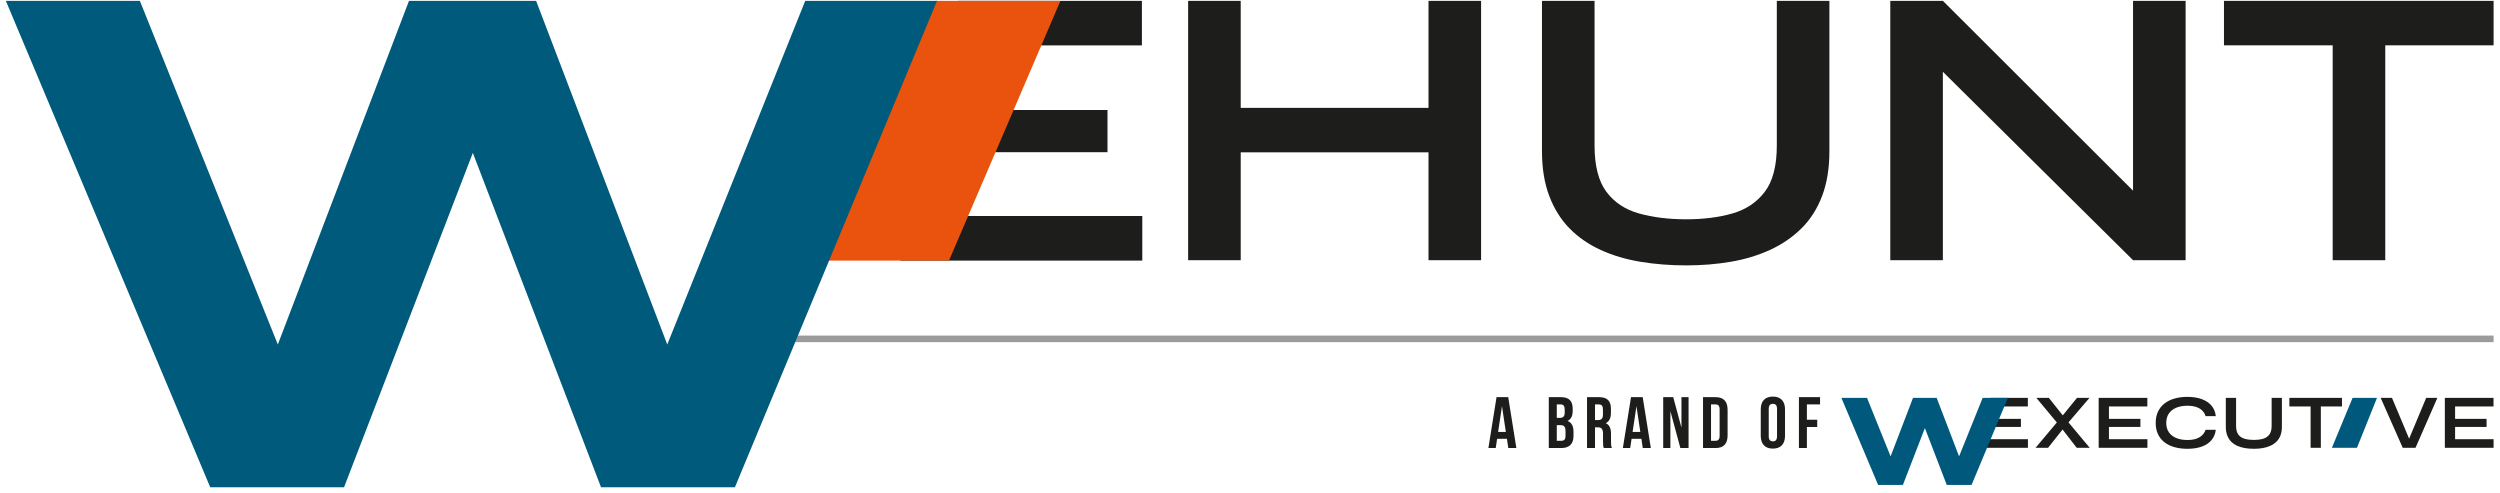
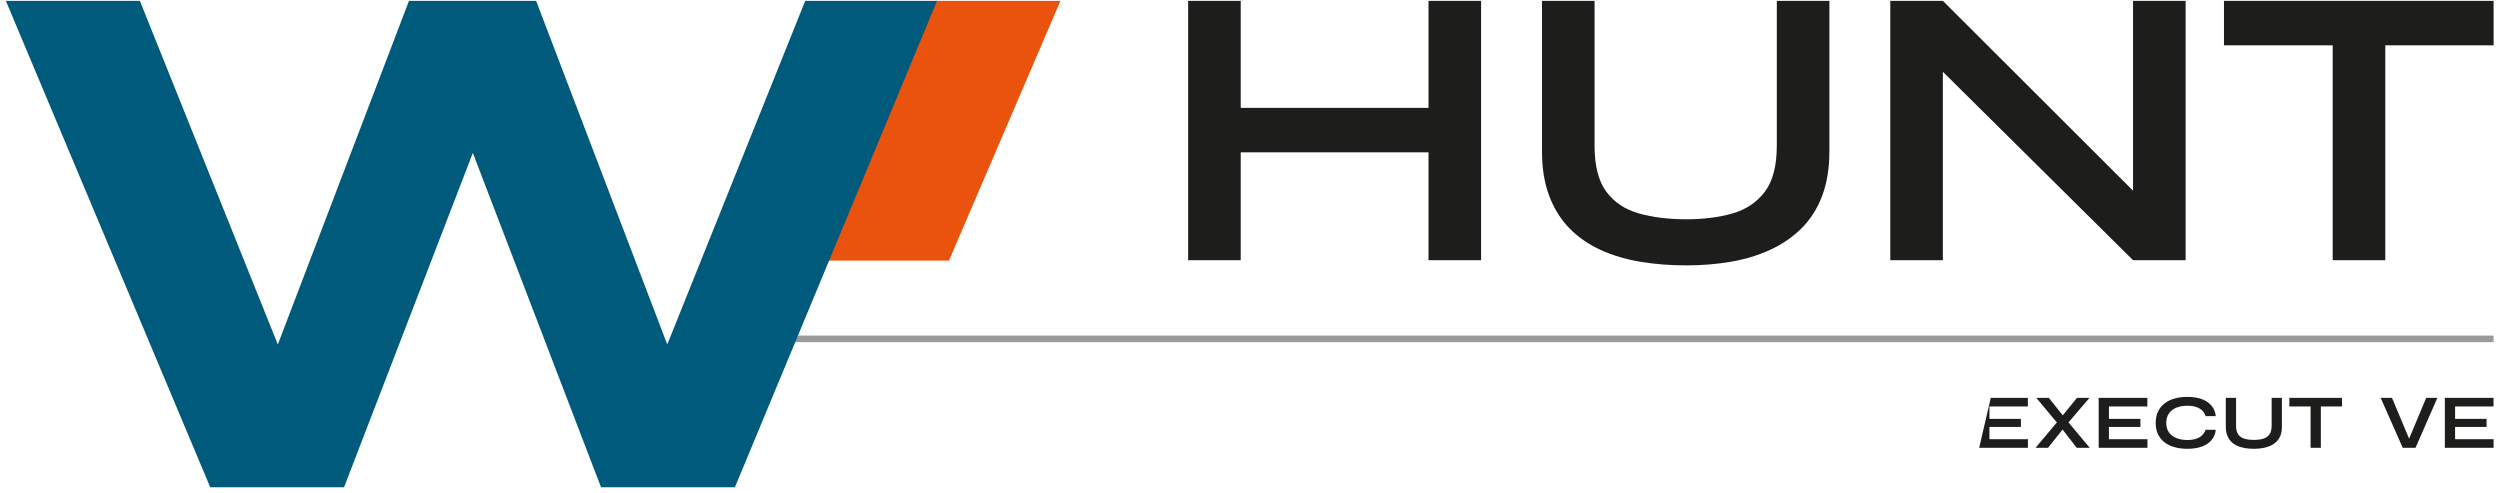
<svg xmlns="http://www.w3.org/2000/svg" width="380" height="75" viewBox="0 0 380 75" fill="none">
  <g clip-path="url(#clip0_515_4402)">
    <path d="M379.027 51.007H118.046V52.007H379.027V51.007Z" fill="#9C9B9B" />
-     <path d="M145.618 0.127L136.897 39.607H173.628V32.833H144.627V23.131H168.339V16.724H144.627V6.9H173.57V0.127H145.618Z" fill="#1D1D1B" />
    <path d="M142.208 0.127L125.886 39.607L144.248 39.607L161.188 0.127L142.208 0.127Z" fill="#E9530D" />
-     <path d="M357.592 60.478L354.446 68.064L358.259 68.062L361.304 60.477L357.592 60.478Z" fill="#00597D" />
    <path d="M371.616 60.477V68.064H379.026V66.763H373.175V64.898H377.959V63.667H373.175V61.779H379.015V60.477H371.616ZM368.779 60.477L366.186 66.681L363.584 60.477H361.86L365.213 68.064H367.16L370.479 60.477H368.779Z" fill="#1D1E1C" />
    <path d="M307.179 64.898V63.667H302.395V61.779H308.234V60.477H302.595L300.835 68.064H308.246V66.763H302.395V64.898H307.179ZM313.136 63.632L313.101 63.667L309.407 68.064H311.307L313.968 64.711L314.015 64.664L317.603 60.477H315.703L313.136 63.632ZM309.524 60.477L312.995 64.64L313.03 64.664L315.657 68.064H317.639L313.98 63.69L313.957 63.655L311.424 60.477H309.524ZM325.343 64.898V63.667H320.559V61.779H326.398V60.477H318.999V68.064H326.41V66.763H320.559V64.898H325.343ZM335.251 65.332C335.142 65.644 334.968 65.918 334.729 66.153C334.491 66.387 334.186 66.567 333.815 66.692C333.444 66.817 332.999 66.88 332.484 66.88C331.843 66.88 331.28 66.78 330.796 66.581C330.311 66.382 329.935 66.09 329.67 65.707C329.404 65.324 329.271 64.851 329.271 64.288C329.271 63.717 329.404 63.239 329.67 62.852C329.935 62.464 330.311 62.172 330.796 61.972C331.28 61.773 331.843 61.673 332.484 61.673C332.999 61.673 333.446 61.736 333.82 61.861C334.195 61.986 334.503 62.168 334.741 62.406C334.98 62.645 335.15 62.928 335.251 63.257H336.799C336.736 62.638 336.525 62.113 336.166 61.679C335.806 61.245 335.316 60.912 334.694 60.676C334.073 60.442 333.336 60.325 332.484 60.325C331.773 60.325 331.122 60.409 330.532 60.577C329.941 60.745 329.433 60.995 329.007 61.327C328.581 61.66 328.25 62.072 328.016 62.565C327.782 63.057 327.665 63.632 327.665 64.288C327.665 64.945 327.782 65.518 328.016 66.006C328.25 66.495 328.581 66.903 329.007 67.231C329.433 67.56 329.941 67.806 330.532 67.971C331.122 68.135 331.773 68.217 332.484 68.217C333.336 68.217 334.071 68.103 334.688 67.877C335.306 67.65 335.794 67.322 336.154 66.892C336.514 66.462 336.729 65.942 336.799 65.332H335.251ZM344.931 66.065C344.693 66.373 344.372 66.584 343.969 66.698C343.567 66.811 343.111 66.868 342.604 66.868C342.08 66.868 341.612 66.811 341.202 66.698C340.792 66.584 340.469 66.373 340.235 66.065C340 65.756 339.883 65.304 339.883 64.711V60.477H338.323V64.875C338.323 65.375 338.395 65.813 338.541 66.188C338.685 66.563 338.887 66.88 339.144 67.138C339.402 67.396 339.709 67.605 340.065 67.765C340.421 67.925 340.813 68.041 341.244 68.111C341.673 68.181 342.127 68.217 342.604 68.217C343.064 68.217 343.504 68.181 343.922 68.111C344.34 68.041 344.728 67.925 345.083 67.765C345.439 67.605 345.75 67.396 346.016 67.138C346.281 66.88 346.486 66.563 346.632 66.188C346.776 65.813 346.848 65.375 346.848 64.875V60.477H345.289V64.711C345.289 65.304 345.17 65.756 344.931 66.065ZM347.985 61.779H355.982V60.478H347.985V61.779ZM351.21 68.064H352.769V61.614H351.21V68.064Z" fill="#1D1E1C" />
-     <path d="M229.251 60.368H227.472L226.236 68.101H227.351L227.561 66.697H229.052L229.262 68.101H230.488L229.251 60.368ZM228.301 61.738L228.887 65.649H227.716L228.301 61.738ZM237.25 60.367H235.416V68.101H237.327C238.543 68.101 239.172 67.461 239.172 66.267V65.638C239.172 64.819 238.919 64.234 238.267 63.98C238.808 63.726 239.051 63.218 239.051 62.422V62.146C239.051 60.953 238.51 60.368 237.25 60.368V60.367ZM237.173 64.62C237.726 64.62 237.958 64.842 237.958 65.56V66.234C237.958 66.809 237.737 66.997 237.327 66.997H236.631V64.62H237.173ZM237.217 61.472C237.649 61.472 237.836 61.715 237.836 62.268V62.699C237.836 63.318 237.56 63.517 237.107 63.517H236.631V61.472H237.217ZM245.006 68.101C244.884 67.814 244.873 67.537 244.873 67.161V65.968C244.873 65.162 244.674 64.577 244.068 64.323C244.608 64.069 244.862 63.55 244.862 62.754V62.146C244.862 60.953 244.321 60.368 243.062 60.368H241.228V68.101H242.443V64.952H242.863C243.415 64.952 243.659 65.217 243.659 65.935V67.151C243.659 67.781 243.703 67.902 243.77 68.101H245.006ZM243.029 61.472C243.46 61.472 243.648 61.715 243.648 62.268V63.031C243.648 63.649 243.371 63.848 242.918 63.848H242.443V61.472H243.029ZM249.691 60.368H247.912L246.676 68.101H247.791L248.001 66.697H249.492L249.702 68.101H250.928L249.691 60.368ZM248.741 61.738L249.326 65.649H248.155L248.741 61.738ZM255.414 68.101H256.662V60.368H255.58V64.997L254.331 60.368H252.807V68.101H253.9V62.5L255.414 68.101ZM258.861 68.101H260.783C261.999 68.101 262.595 67.428 262.595 66.19V62.279C262.595 61.041 261.999 60.368 260.783 60.368H258.861V68.101ZM260.761 61.472C261.149 61.472 261.381 61.67 261.381 62.223V66.246C261.381 66.798 261.149 66.997 260.761 66.997H260.076V61.472H260.761ZM268.848 62.146C268.848 61.593 269.092 61.383 269.478 61.383C269.866 61.383 270.109 61.593 270.109 62.146V66.323C270.109 66.876 269.866 67.086 269.478 67.086C269.092 67.086 268.848 66.876 268.848 66.323V62.146ZM267.634 66.246C267.634 67.483 268.285 68.189 269.478 68.189C270.672 68.189 271.323 67.483 271.323 66.246V62.223C271.323 60.986 270.672 60.28 269.478 60.28C268.285 60.28 267.634 60.986 267.634 62.223V66.246ZM274.648 61.472H276.649V60.368H273.435V68.101H274.648V64.908H276.217V63.804H274.648V61.472Z" fill="#1D1E1C" />
-     <path d="M301.363 60.477L297.78 69.366L294.373 60.477H290.778L287.371 69.367L283.787 60.477H279.889L285.473 73.707H289.242L292.583 65.07L295.908 73.707H299.679L305.2 60.477H301.363Z" fill="#00597D" />
    <path d="M122.395 0.127L101.424 52.363L81.488 0.127H62.166L42.229 52.362L21.259 0.127H0.888L31.955 74.065H52.294L71.871 23.241L91.357 74.065H111.705L142.431 0.127H122.395Z" fill="#005A7C" />
    <path d="M187.627 23.157H218.456V16.394H187.627V23.157ZM217.133 39.546H225.126V0.127H217.133V39.546ZM180.596 39.546H188.589V0.127H180.596V39.546ZM268.243 29.158C267.021 30.764 265.379 31.86 263.315 32.448C261.251 33.037 258.918 33.332 256.315 33.332C253.63 33.332 251.237 33.037 249.133 32.448C247.03 31.86 245.377 30.764 244.175 29.158C242.974 27.554 242.373 25.208 242.373 22.121V0.127H234.38V22.974C234.38 25.574 234.75 27.849 235.491 29.799C236.232 31.748 237.264 33.392 238.586 34.733C239.908 36.073 241.48 37.161 243.304 37.993C245.127 38.826 247.14 39.425 249.344 39.79C251.546 40.155 253.87 40.339 256.315 40.339C258.678 40.339 260.932 40.155 263.075 39.79C265.218 39.425 267.201 38.826 269.025 37.993C270.848 37.161 272.439 36.073 273.802 34.733C275.163 33.392 276.215 31.748 276.957 29.799C277.698 27.849 278.069 25.574 278.069 22.974V0.127H270.076V22.121C270.076 25.208 269.465 27.554 268.243 29.158ZM295.316 0.127H287.323V39.546H295.316V7.377L292.792 8.413L324.222 39.546H332.214V0.127H324.222V32.54L326.746 31.504L295.316 0.127ZM338.043 6.89H379.028V0.127H338.043V6.89ZM354.568 39.546H362.561V6.037H354.568V39.546Z" fill="#1D1D1B" />
  </g>
  <defs>
    <clipPath id="clip0_515_4402">
      <rect width="379" height="74" fill="white" transform="translate(0.888 0.127)" />
    </clipPath>
  </defs>
</svg>